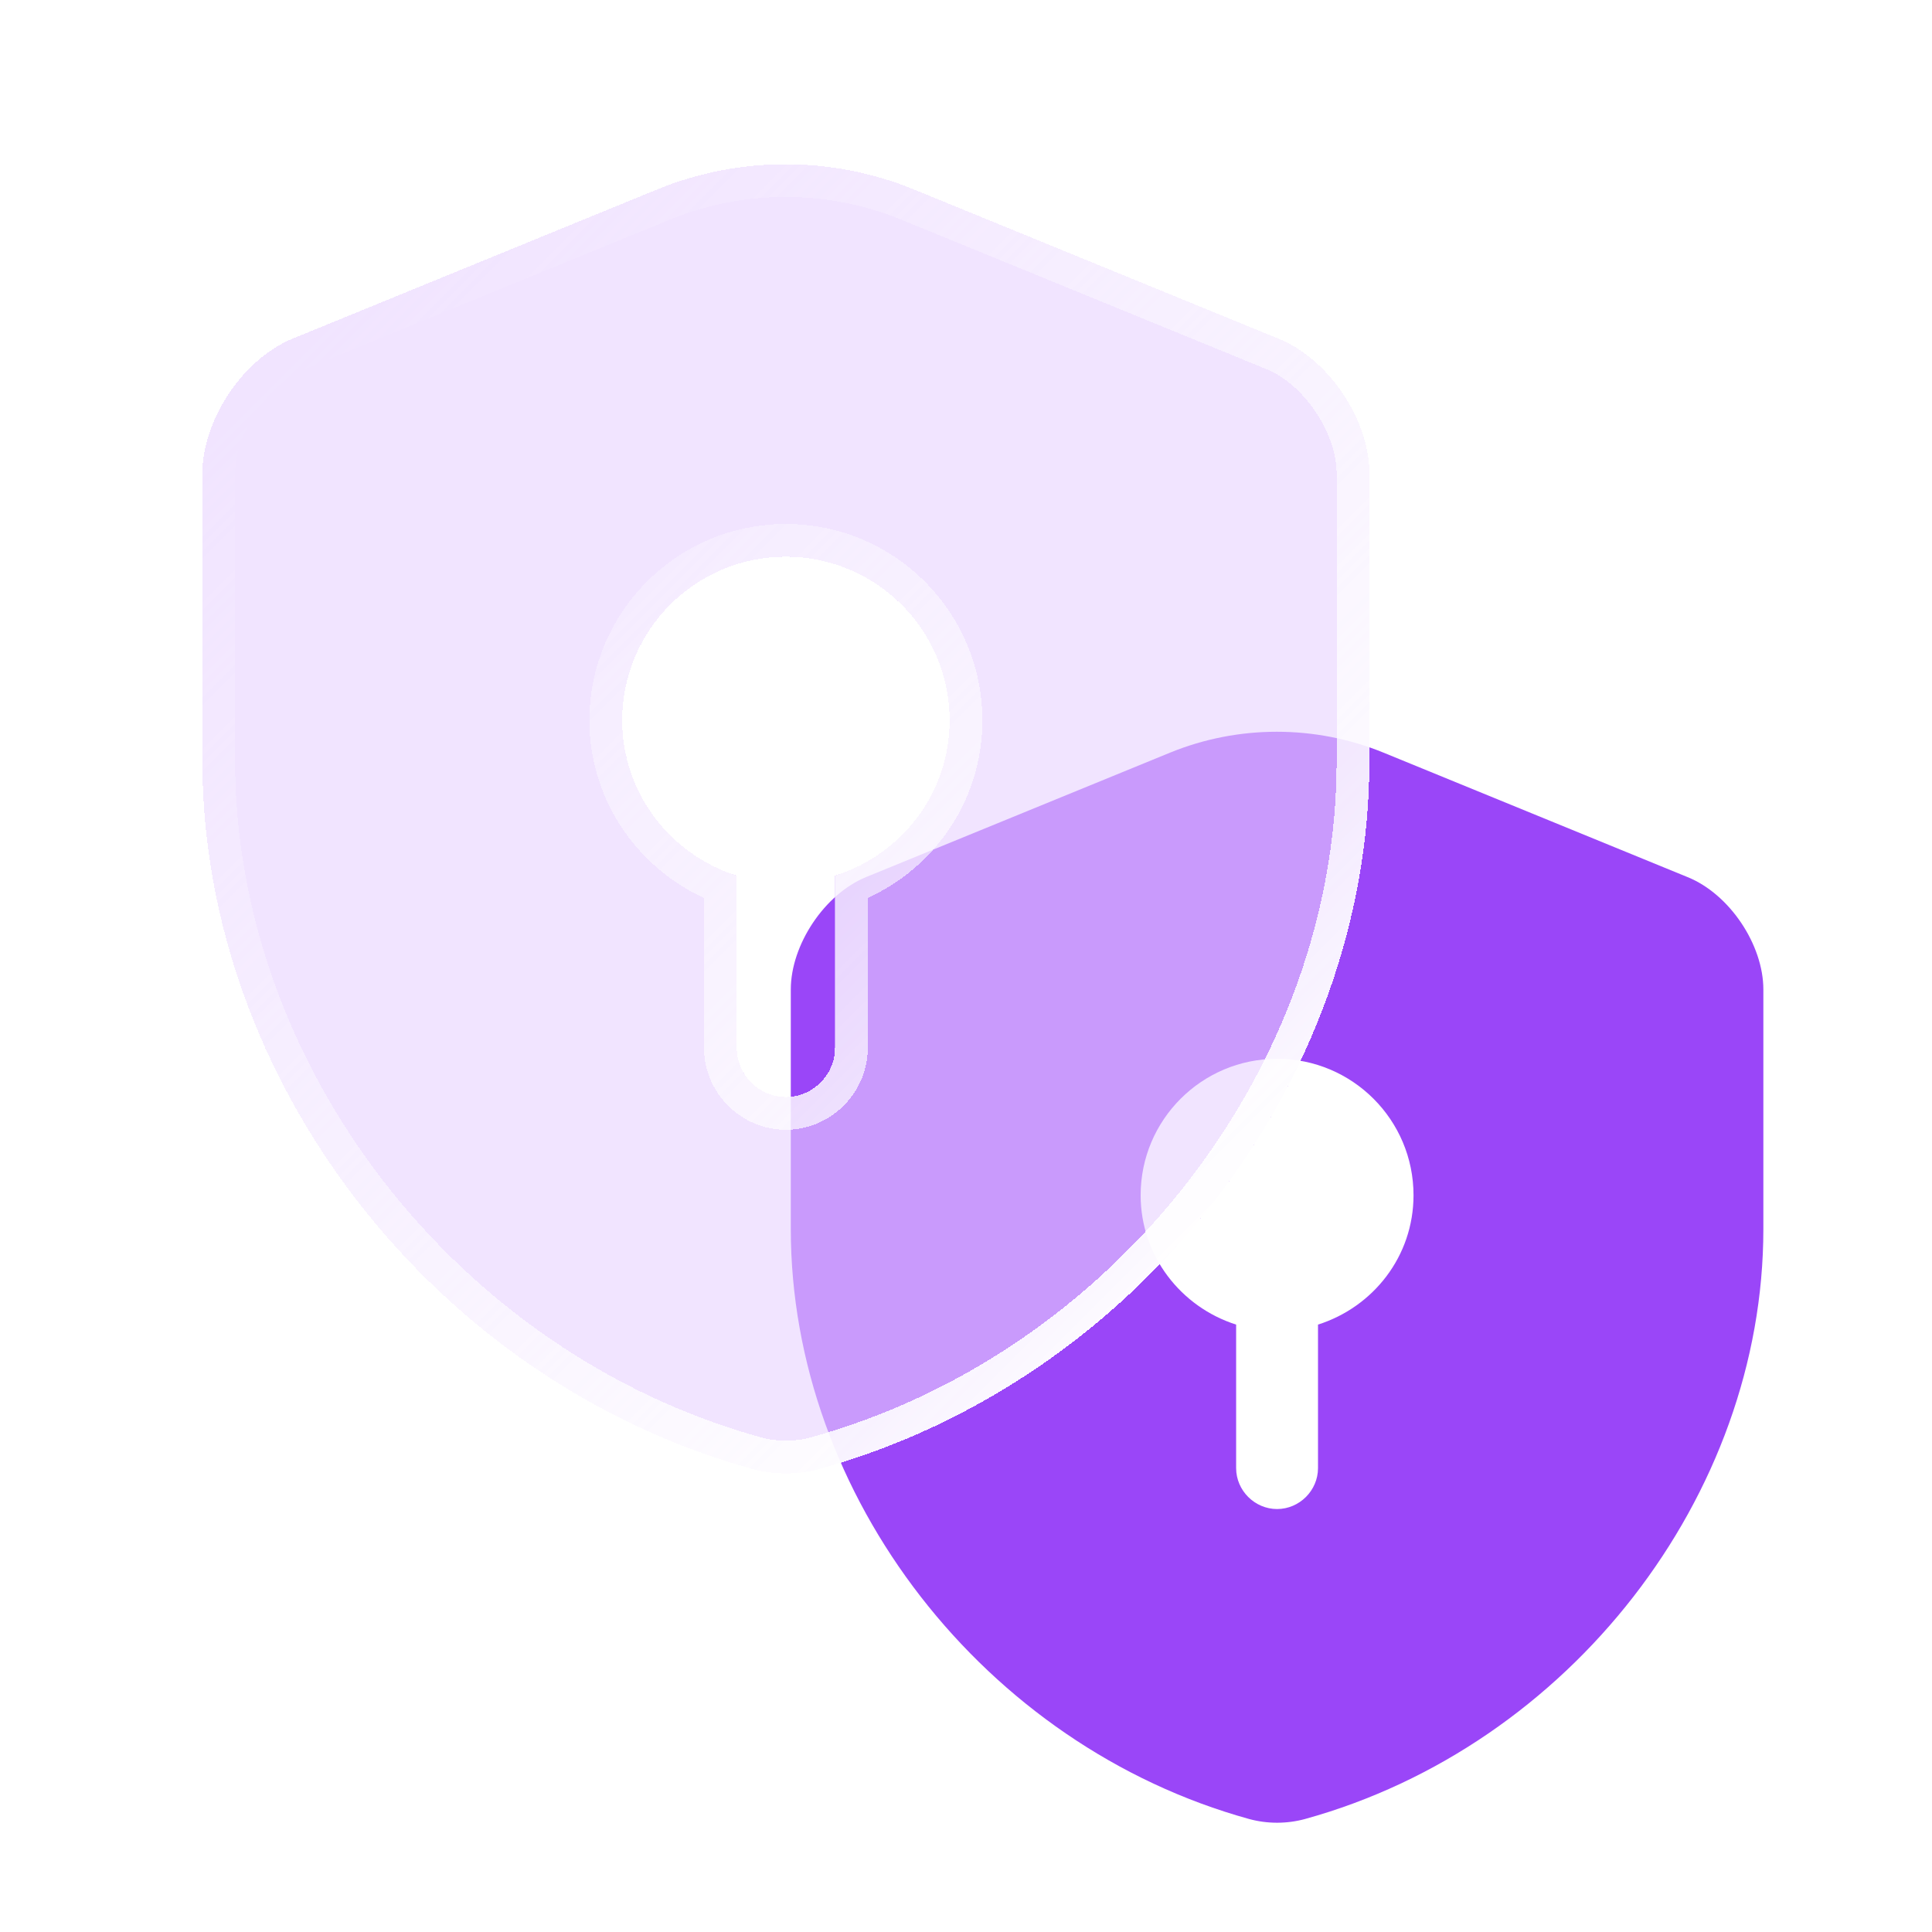
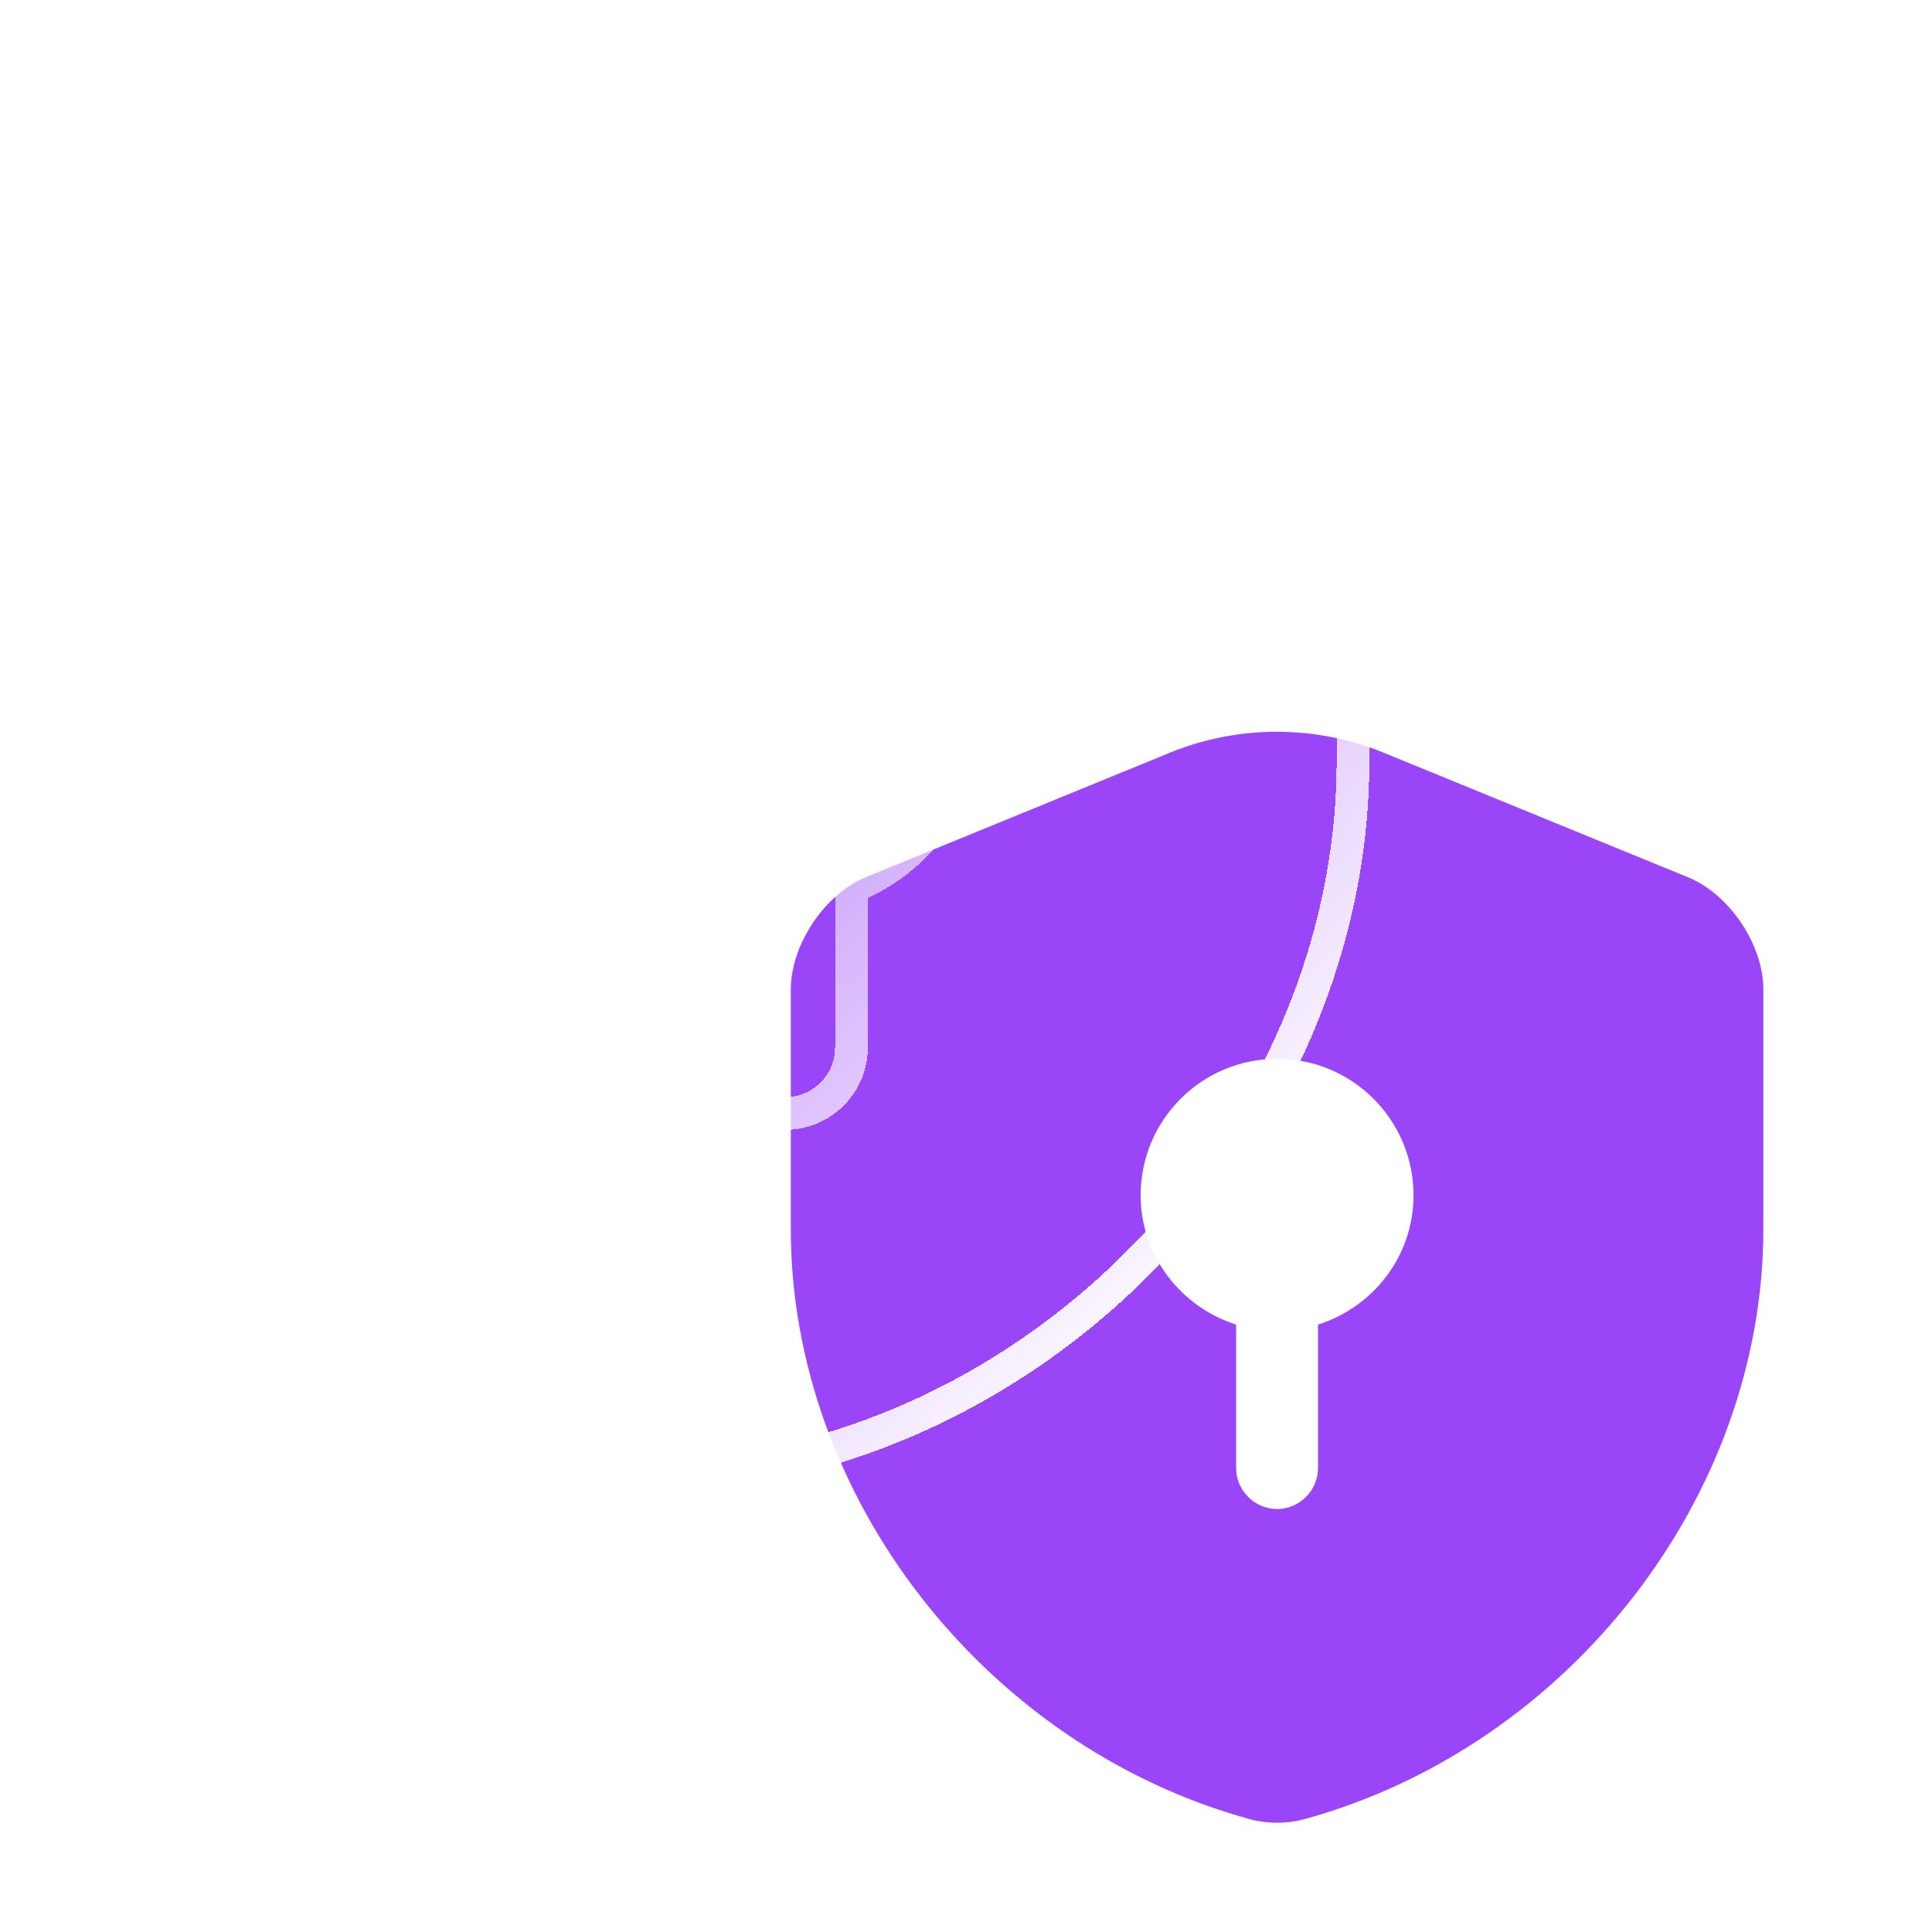
<svg xmlns="http://www.w3.org/2000/svg" width="66" height="66" viewBox="0 0 66 66" fill="none">
  <path d="M60.239 41.987V33.802C60.239 32.273 59.083 30.54 57.647 29.962L47.262 25.711C44.932 24.76 42.303 24.76 39.972 25.711L29.588 29.962C28.171 30.54 27.015 32.273 27.015 33.802V41.987C27.015 51.104 33.633 59.643 42.676 62.141C43.291 62.309 43.962 62.309 44.578 62.141C53.62 59.643 60.239 51.104 60.239 41.987ZM45.025 45.25V50.153C45.025 50.917 44.391 51.551 43.627 51.551C42.862 51.551 42.228 50.917 42.228 50.153V45.25C40.345 44.653 38.966 42.901 38.966 40.831C38.966 38.258 41.054 36.17 43.627 36.17C46.2 36.17 48.288 38.258 48.288 40.831C48.288 42.919 46.908 44.653 45.025 45.25Z" fill="#9A46F8" />
  <g clip-path="url(#clip0_473_101)">
    <g filter="url(#filter1_d_473_101)">
-       <path d="M46.781 24.879V15.058C46.781 13.223 45.394 11.142 43.671 10.449L31.21 5.348C28.413 4.207 25.259 4.207 22.462 5.348L10 10.449C8.3 11.142 6.913 13.223 6.913 15.058V24.879C6.913 35.82 14.855 46.066 25.706 49.064C26.444 49.266 27.25 49.266 27.988 49.064C38.839 46.066 46.781 35.82 46.781 24.879ZM28.525 28.795V34.679C28.525 35.596 27.764 36.357 26.847 36.357C25.93 36.357 25.169 35.596 25.169 34.679V28.795C22.909 28.079 21.254 25.976 21.254 23.492C21.254 20.405 23.759 17.899 26.847 17.899C29.934 17.899 32.44 20.405 32.44 23.492C32.44 25.998 30.785 28.079 28.525 28.795Z" fill="#E7D2FF" fill-opacity="0.6" shape-rendering="crispEdges" />
-       <path d="M22.674 5.866C25.335 4.78 28.338 4.78 30.999 5.866V5.865L43.46 10.967L43.463 10.968C44.199 11.264 44.894 11.873 45.408 12.638C45.922 13.402 46.221 14.274 46.221 15.057V24.88C46.221 35.559 38.456 45.592 27.839 48.525C27.198 48.7 26.495 48.7 25.854 48.525H25.855C15.238 45.592 7.473 35.559 7.472 24.88V15.057C7.472 14.274 7.772 13.402 8.284 12.637C8.796 11.871 9.487 11.262 10.212 10.967H10.213L22.674 5.865V5.866ZM26.847 17.34C23.451 17.34 20.694 20.096 20.694 23.492C20.694 26.085 22.331 28.294 24.61 29.188V34.679C24.61 35.905 25.621 36.916 26.847 36.916C28.073 36.916 29.085 35.905 29.085 34.679V29.188C31.363 28.296 33 26.107 33 23.492C33 20.096 30.244 17.34 26.847 17.34Z" stroke="url(#paint0_linear_473_101)" stroke-width="1.119" shape-rendering="crispEdges" />
+       <path d="M22.674 5.866C25.335 4.78 28.338 4.78 30.999 5.866V5.865L43.46 10.967L43.463 10.968C44.199 11.264 44.894 11.873 45.408 12.638C45.922 13.402 46.221 14.274 46.221 15.057V24.88C46.221 35.559 38.456 45.592 27.839 48.525C27.198 48.7 26.495 48.7 25.854 48.525H25.855C15.238 45.592 7.473 35.559 7.472 24.88C7.472 14.274 7.772 13.402 8.284 12.637C8.796 11.871 9.487 11.262 10.212 10.967H10.213L22.674 5.865V5.866ZM26.847 17.34C23.451 17.34 20.694 20.096 20.694 23.492C20.694 26.085 22.331 28.294 24.61 29.188V34.679C24.61 35.905 25.621 36.916 26.847 36.916C28.073 36.916 29.085 35.905 29.085 34.679V29.188C31.363 28.296 33 26.107 33 23.492C33 20.096 30.244 17.34 26.847 17.34Z" stroke="url(#paint0_linear_473_101)" stroke-width="1.119" shape-rendering="crispEdges" />
    </g>
  </g>
  <defs>
    <filter id="filter1_d_473_101" x="2.438" y="1.136" width="48.818" height="53.672" filterUnits="userSpaceOnUse" color-interpolation-filters="sRGB">
      <feFlood flood-opacity="0" result="BackgroundImageFix" />
      <feColorMatrix in="SourceAlpha" type="matrix" values="0 0 0 0 0 0 0 0 0 0 0 0 0 0 0 0 0 0 127 0" result="hardAlpha" />
      <feOffset dy="1.119" />
      <feGaussianBlur stdDeviation="2.237" />
      <feComposite in2="hardAlpha" operator="out" />
      <feColorMatrix type="matrix" values="0 0 0 0 0 0 0 0 0 0 0 0 0 0 0 0 0 0 0.23 0" />
      <feBlend mode="normal" in2="BackgroundImageFix" result="effect1_dropShadow_473_101" />
      <feBlend mode="normal" in="SourceGraphic" in2="effect1_dropShadow_473_101" result="shape" />
    </filter>
    <linearGradient id="paint0_linear_473_101" x1="9.508" y1="11.746" x2="41.39" y2="43.627" gradientUnits="userSpaceOnUse">
      <stop stop-color="white" stop-opacity="0" />
      <stop offset="1" stop-color="white" />
    </linearGradient>
    <clipPath id="clip0_473_101">
      <rect width="53.695" height="53.695" fill="white" />
    </clipPath>
  </defs>
</svg>